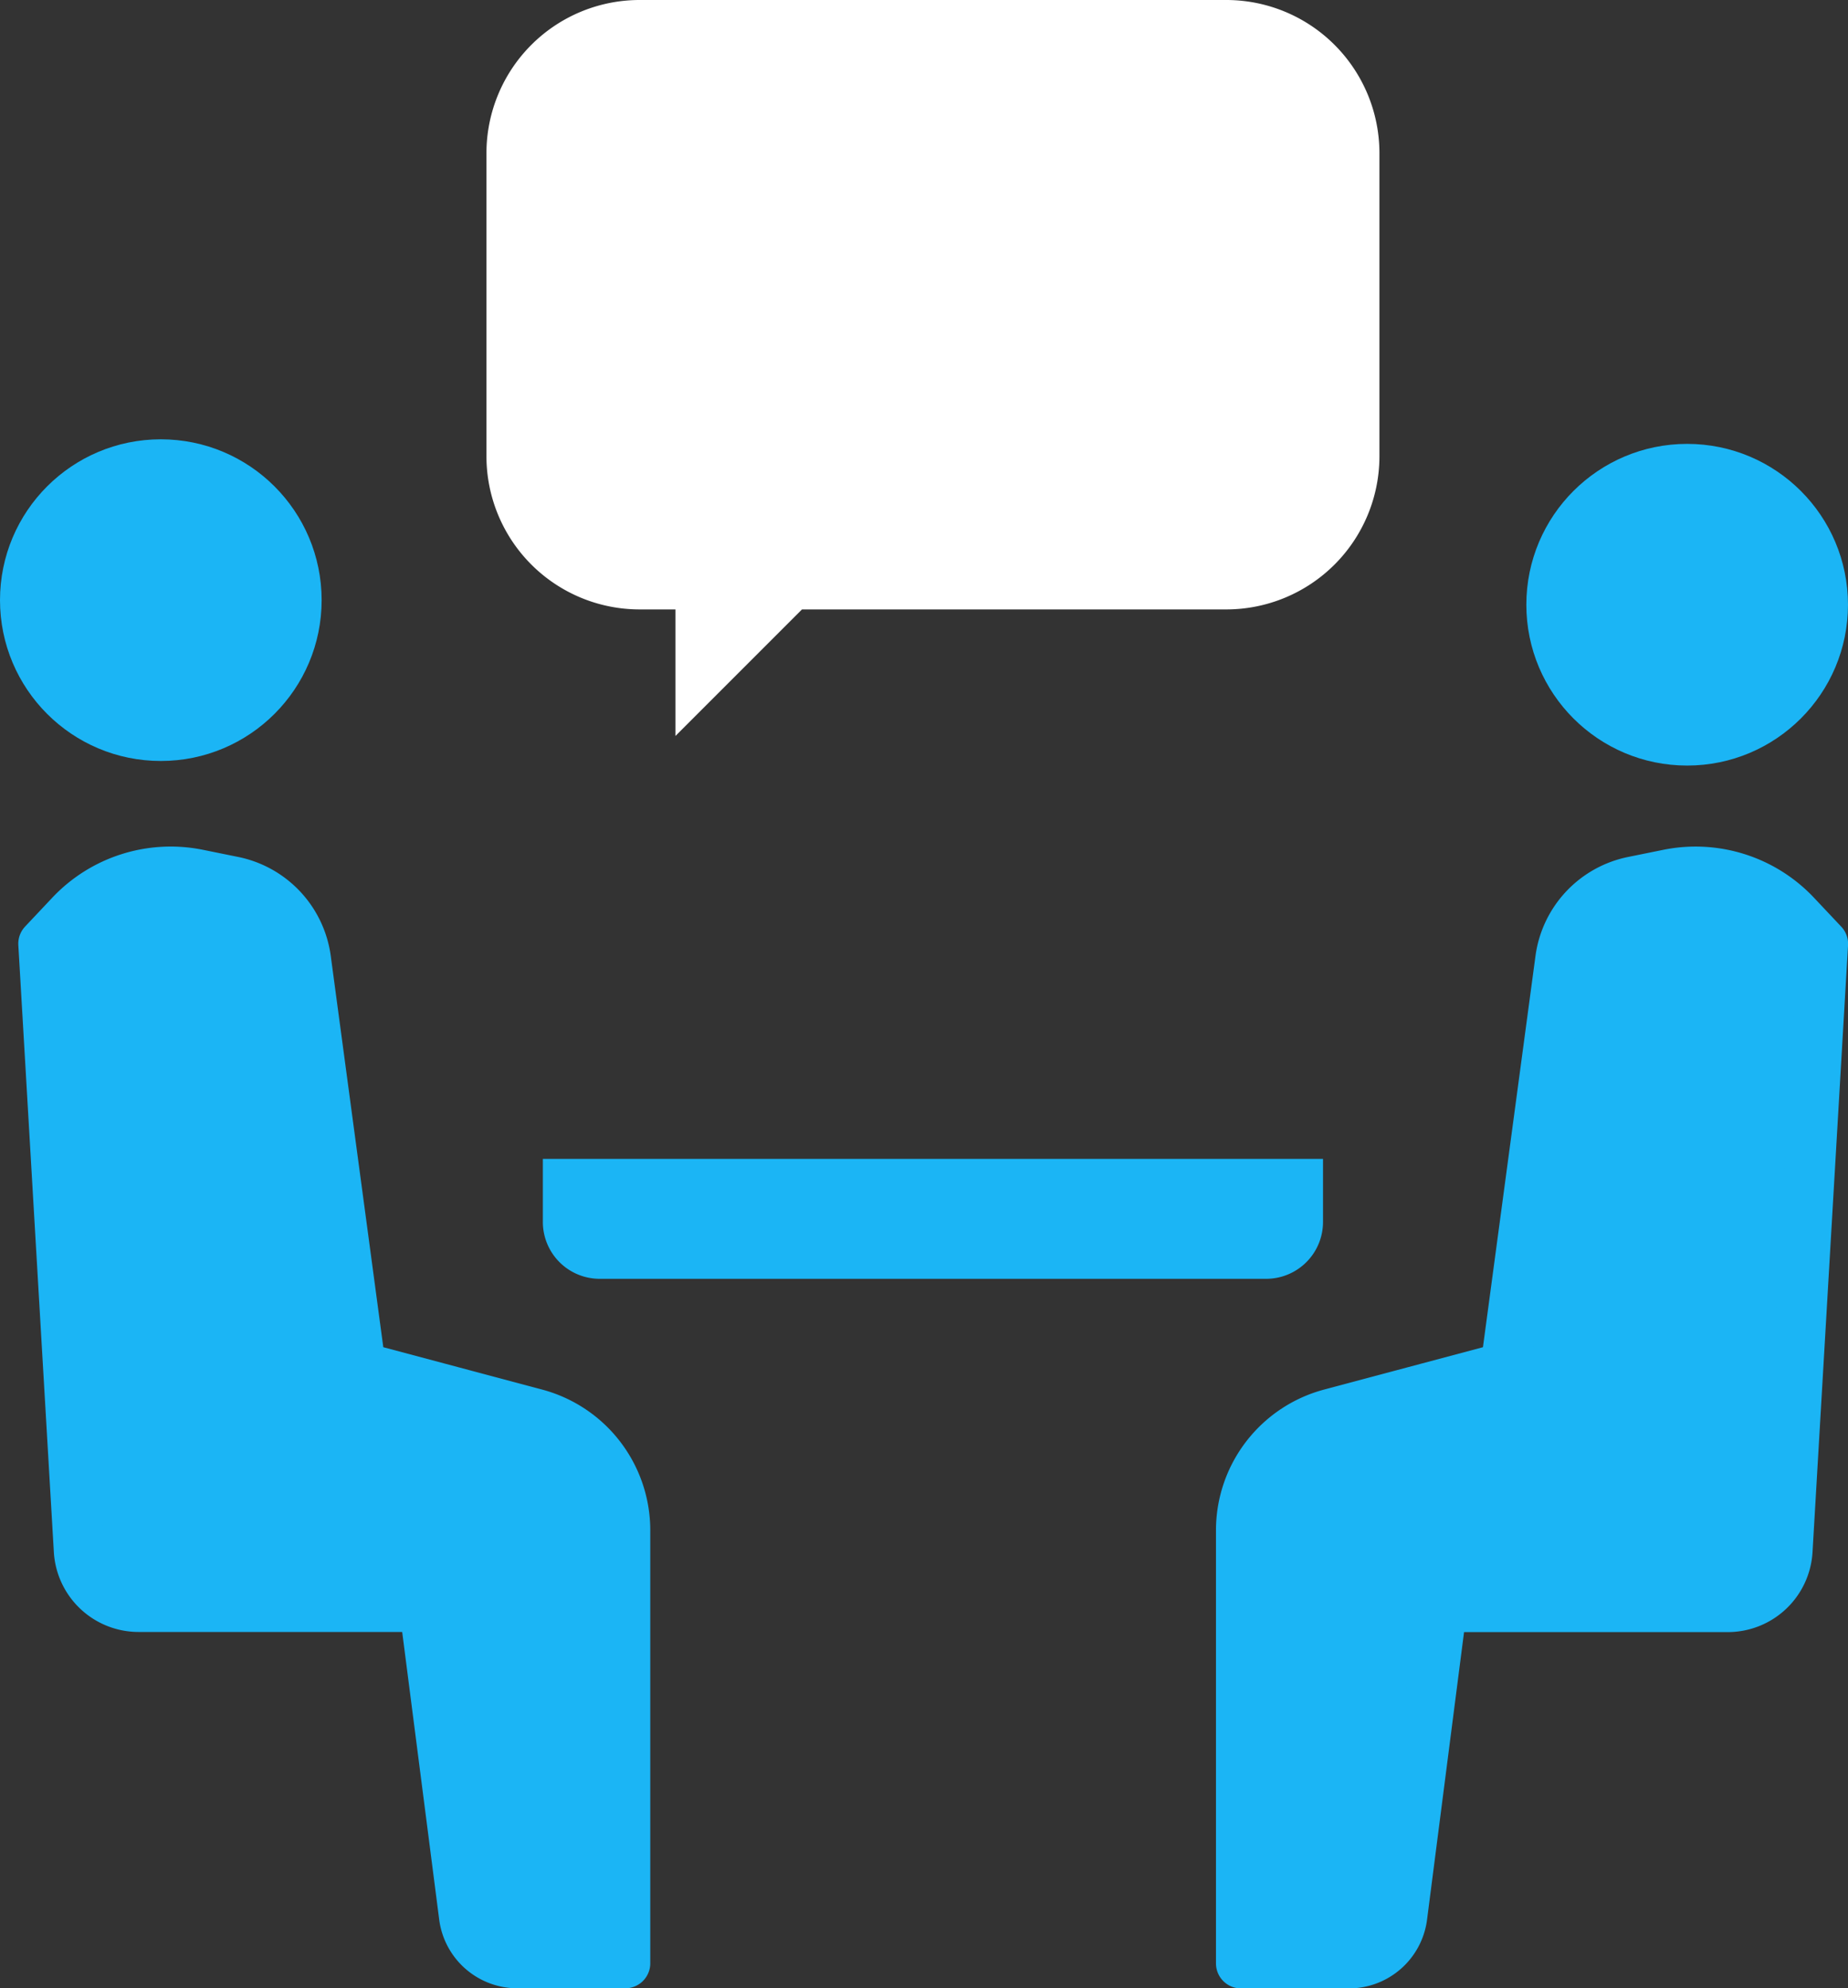
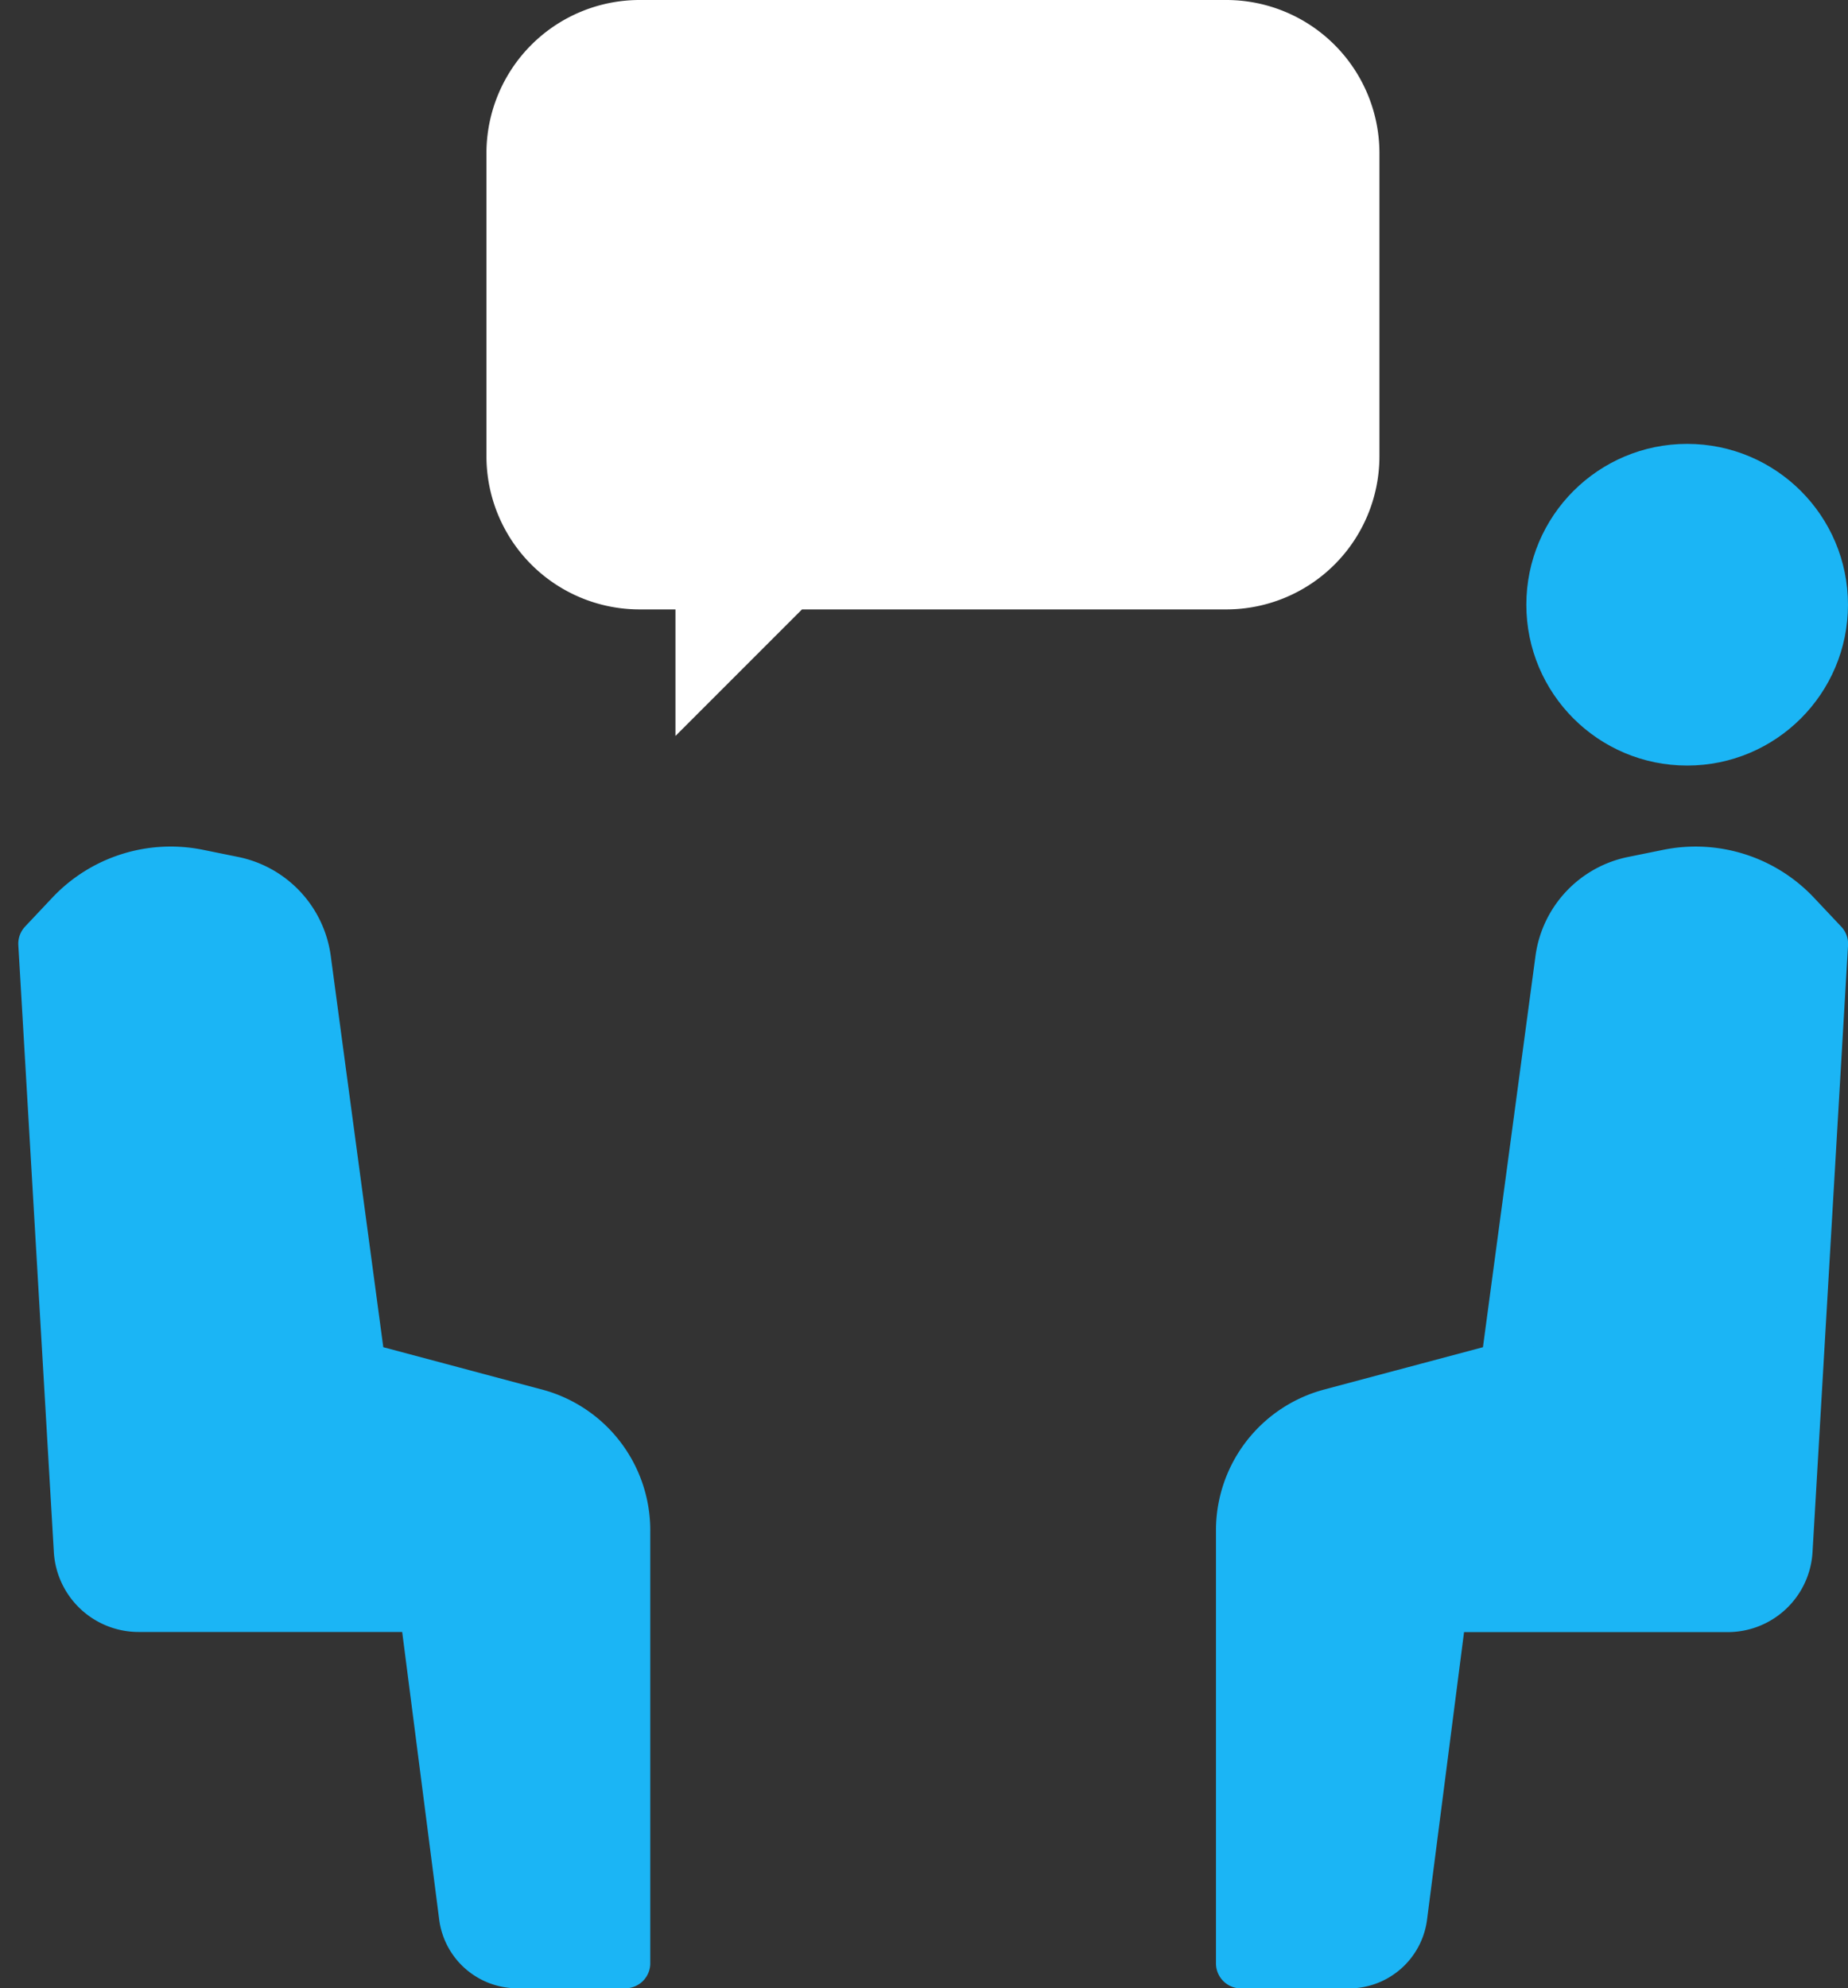
<svg xmlns="http://www.w3.org/2000/svg" width="73.855" height="79.453" viewBox="0 0 73.855 79.453">
  <rect x="0" y="0" width="73.855" height="79.453" fill="#333333" stroke="none" />
  <g id="flow-step01" transform="translate(1)">
    <g id="グループ_778" data-name="グループ 778">
-       <circle id="楕円形_41" data-name="楕円形 41" cx="5.427" cy="5.427" r="5.427" transform="translate(0 18.554)" fill="#1bb5f5" stroke="#1bb5f5" stroke-linecap="round" stroke-linejoin="round" stroke-width="2" />
      <path id="パス_802" data-name="パス 802" d="M13.493,129.571l-1.4-.284A5.5,5.5,0,0,0,7,130.9l-1.092,1.159,1.419,24.248a2.393,2.393,0,0,0,2.389,2.254H21.13l1.591,12.363a2.149,2.149,0,0,0,2.132,1.875h4.312V155.5a4.822,4.822,0,0,0-3.579-4.659l-6.993-1.865-2.189-16.3A3.672,3.672,0,0,0,13.493,129.571Z" transform="translate(-5.177 -94.349)" fill="#1bb5f5" stroke="#1bb5f5" stroke-linecap="round" stroke-linejoin="round" stroke-width="2" />
      <circle id="楕円形_42" data-name="楕円形 42" cx="5.427" cy="5.427" r="5.427" transform="translate(61 18.737)" fill="#1bb5f5" stroke="#1bb5f5" stroke-linecap="round" stroke-linejoin="round" stroke-width="2" />
      <path id="パス_803" data-name="パス 803" d="M190.3,129.571l1.4-.284a5.5,5.5,0,0,1,5.094,1.618l1.092,1.159-1.419,24.248a2.393,2.393,0,0,1-2.389,2.254H182.659l-1.591,12.363a2.149,2.149,0,0,1-2.132,1.875h-4.312V155.5a4.822,4.822,0,0,1,3.579-4.659l6.993-1.865,2.189-16.3A3.672,3.672,0,0,1,190.3,129.571Z" transform="translate(-126.028 -94.349)" fill="#1bb5f5" stroke="#1bb5f5" stroke-linecap="round" stroke-linejoin="round" stroke-width="2" />
-       <path id="パス_804" data-name="パス 804" d="M103.185,180.227H76.552a2.272,2.272,0,0,1-2.273-2.273v-2.52h31.179v2.52A2.272,2.272,0,0,1,103.185,180.227Z" transform="translate(-53.584 -129.127)" fill="#1bb5f5" />
      <path id="パス_805" data-name="パス 805" d="M107.42,5.906H83.942a6.123,6.123,0,0,0-6.105,6.105V24.153a6.123,6.123,0,0,0,6.105,6.105H85.39v5.056l5.056-5.056H107.42a6.123,6.123,0,0,0,6.105-6.105V12.011A6.123,6.123,0,0,0,107.42,5.906Z" transform="translate(-59.396 -5.906)" fill="#fff" />
    </g>
  </g>
</svg>